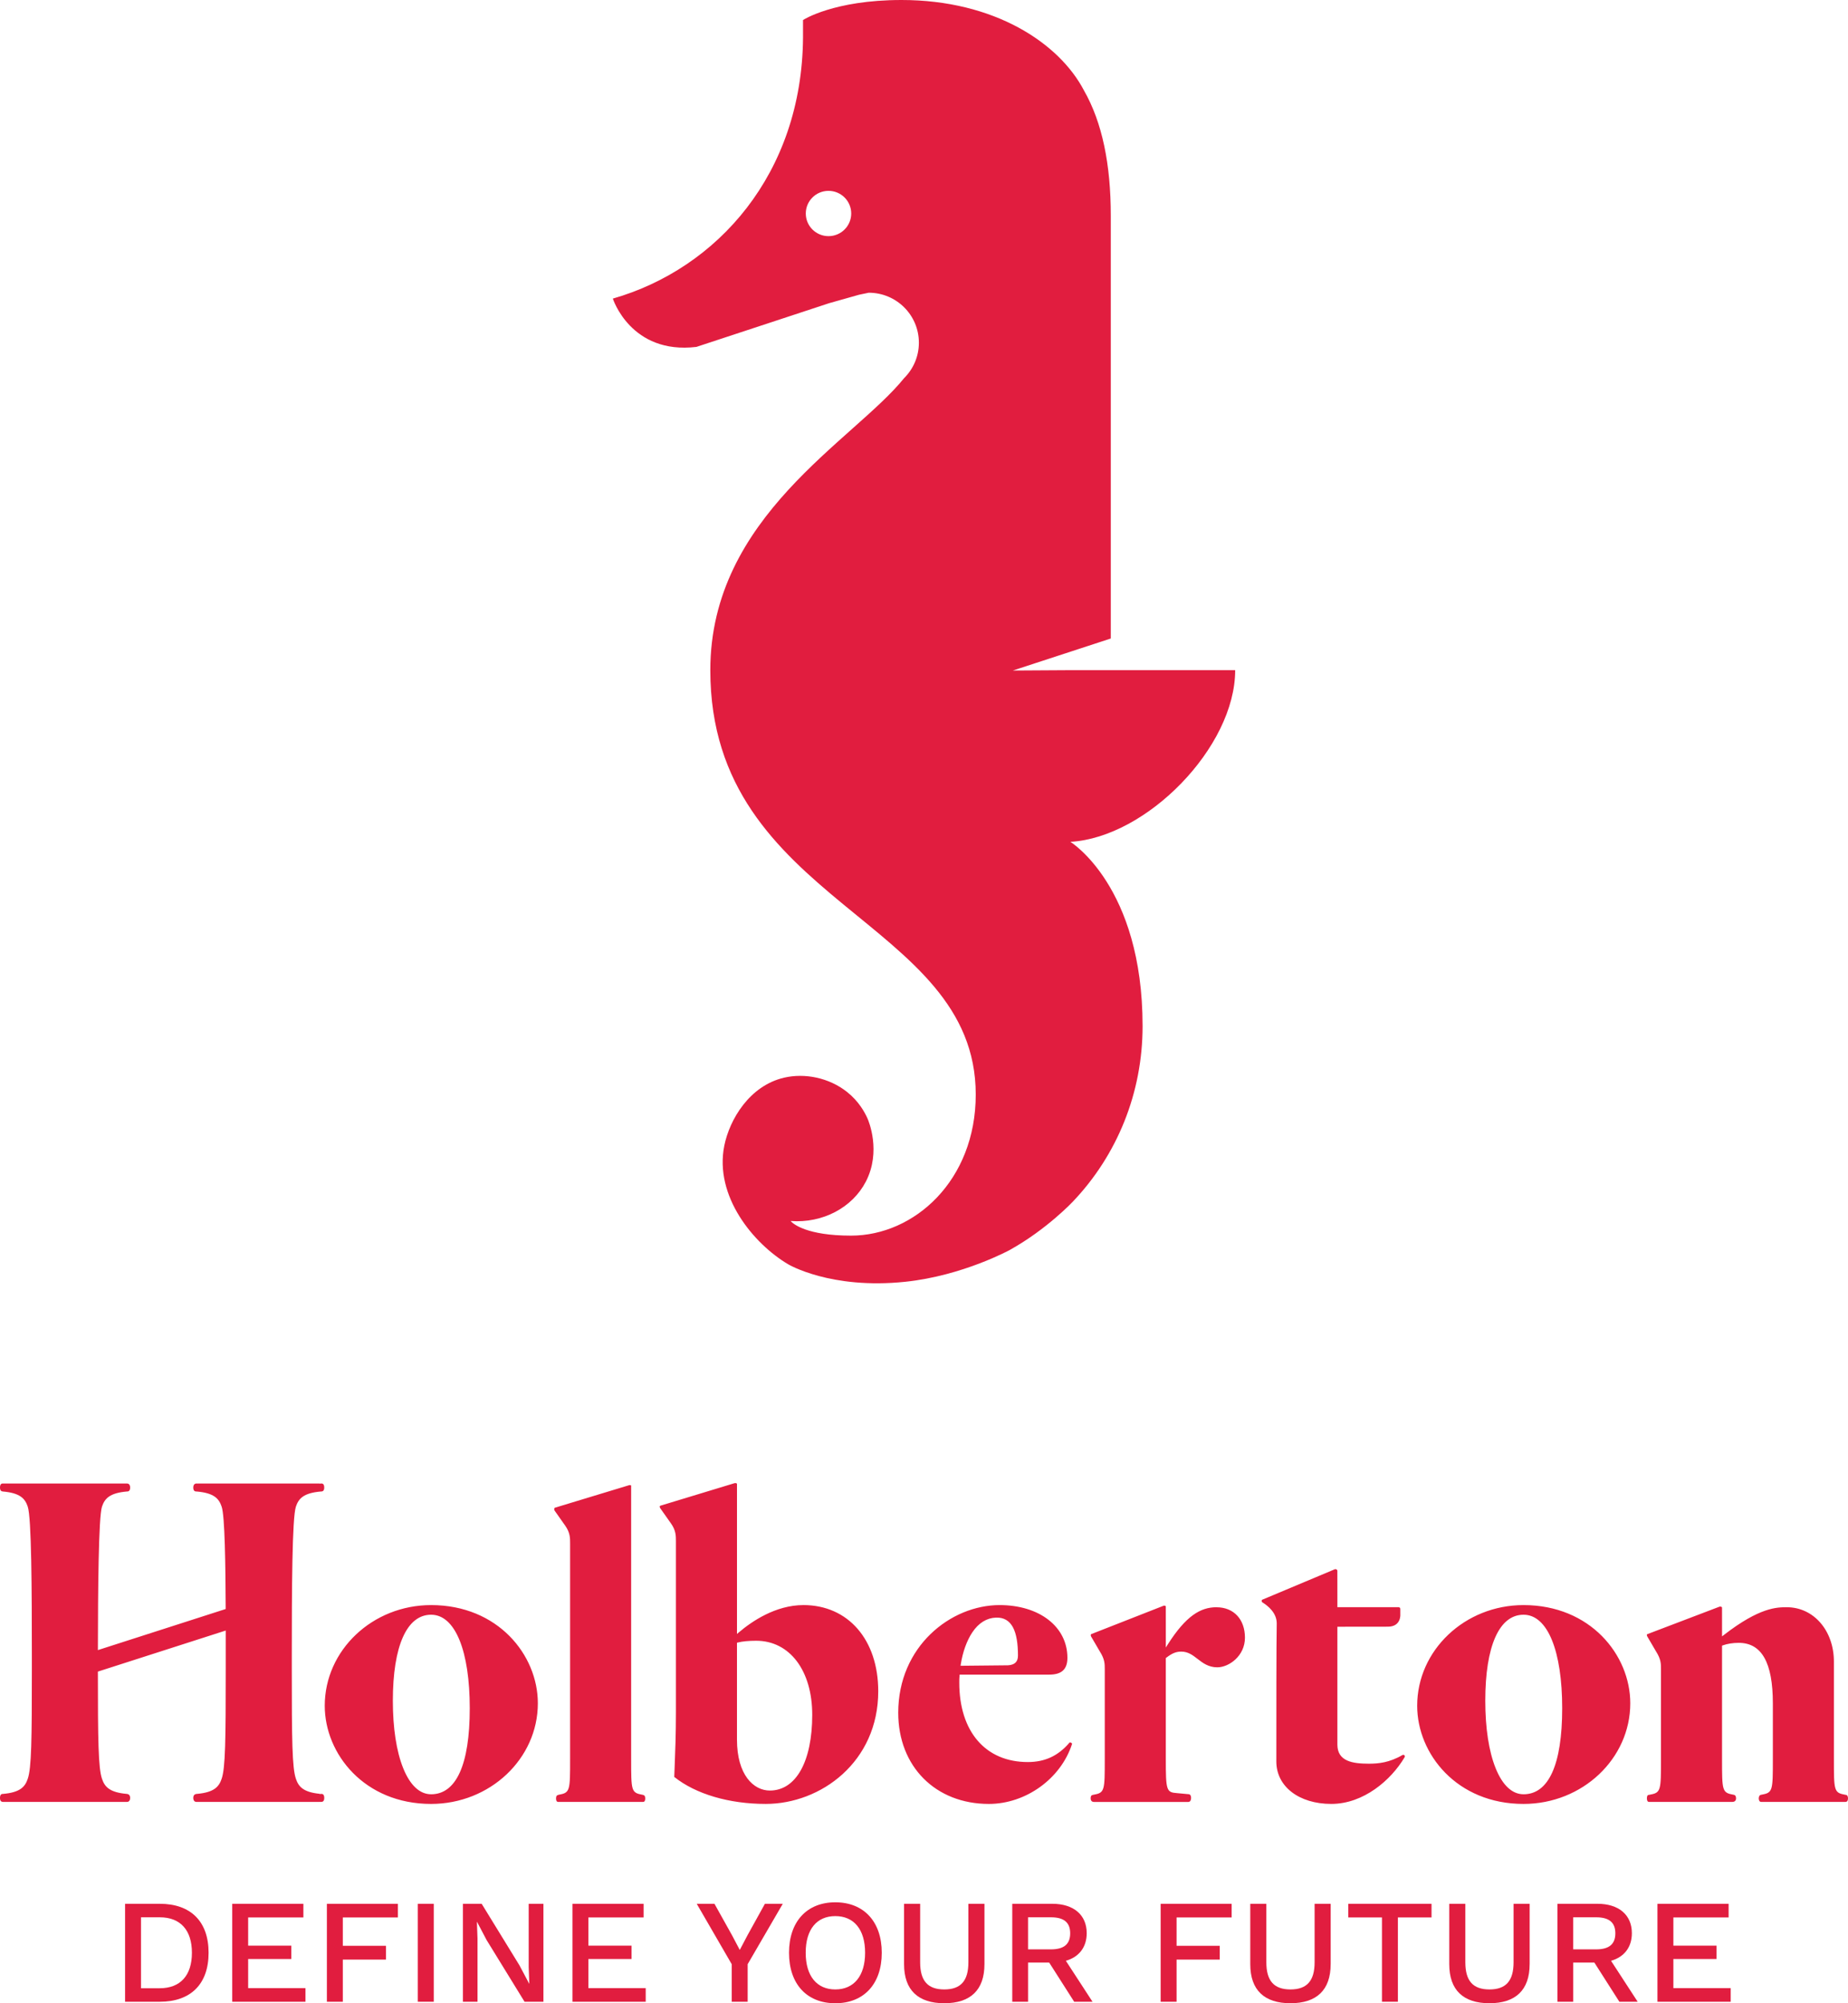
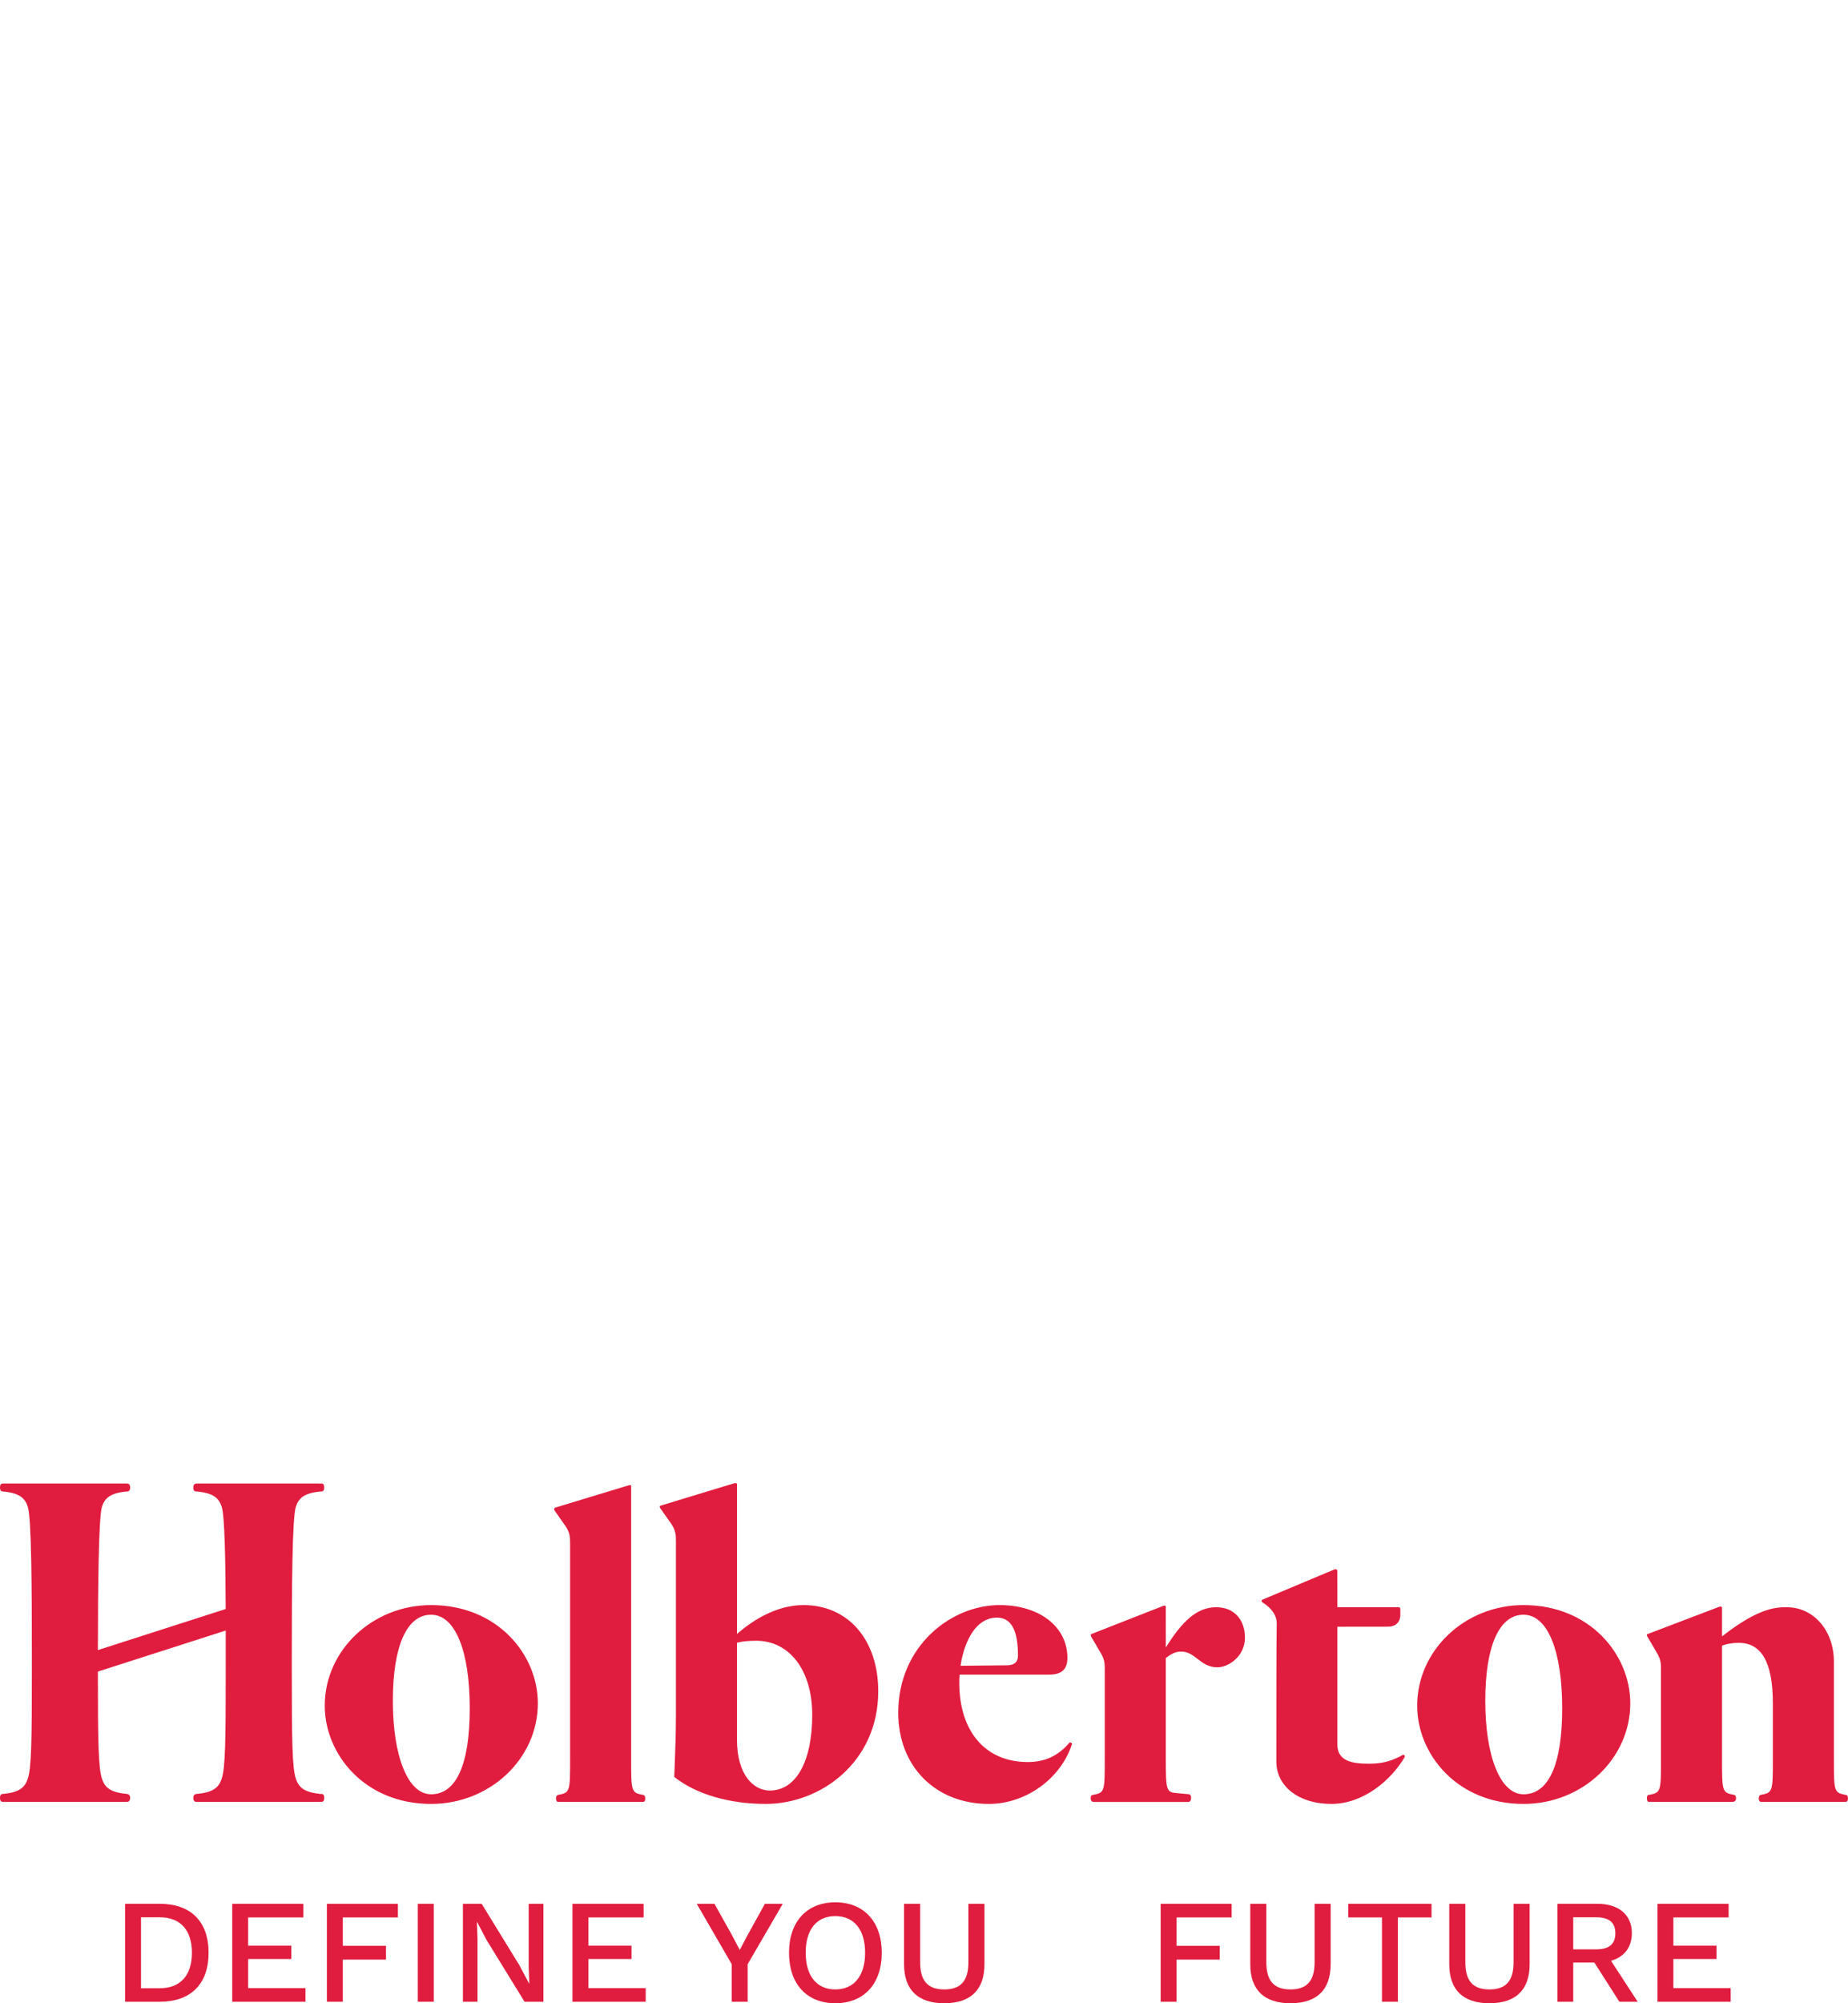
<svg xmlns="http://www.w3.org/2000/svg" width="156" height="169" viewBox="0 0 156 169" fill="none">
  <g clip-path="url(#clip0_797_3508)">
    <path d="M155.86 151.431H155.857L155.769 151.413C154.81 151.242 154.81 151.079 154.81 148.369V140.179C154.81 137.563 153.101 135.591 150.834 135.591C150.001 135.591 148.547 135.593 145.535 137.921L145.368 138.05L145.366 135.62C145.368 135.588 145.315 135.558 145.301 135.551C145.278 135.54 145.25 135.535 145.222 135.535C145.177 135.535 145.144 135.548 145.142 135.548L139.062 137.862C139.02 137.88 139.018 137.919 139.018 137.928V137.932V137.936C139.017 137.98 139.05 138.046 139.067 138.075L139.795 139.319C140.212 139.975 140.212 140.36 140.212 140.805V148.367C140.212 151.077 140.212 151.24 139.253 151.411L139.129 151.432H139.126C139.126 151.432 139.125 151.432 139.124 151.432C139.088 151.445 139.023 151.519 139.023 151.717C139.021 151.766 139.032 151.906 139.097 151.975C139.124 152.002 139.156 152.014 139.201 152.014H146.23C146.336 152.014 146.416 151.987 146.47 151.933C146.548 151.856 146.549 151.741 146.549 151.737C146.554 151.444 146.392 151.419 146.375 151.417H146.37L146.326 151.409C145.367 151.238 145.367 151.075 145.367 148.365V138.832L145.432 138.808C145.814 138.67 146.279 138.596 146.777 138.596C148.714 138.596 149.656 140.264 149.656 143.696V148.365C149.656 151.075 149.656 151.238 148.696 151.409L148.636 151.419C148.618 151.422 148.467 151.456 148.467 151.738C148.467 151.749 148.473 152.013 148.664 152.013H148.768H155.793C155.849 152.013 155.892 151.997 155.923 151.965C155.988 151.899 156 151.777 156 151.733C156 151.459 155.863 151.428 155.86 151.427V151.431ZM24.979 127.101C25.211 126.409 25.642 125.955 27.072 125.829H27.079H27.086C27.092 125.829 27.098 125.829 27.104 125.829C27.11 125.829 27.117 125.829 27.124 125.829C27.238 125.821 27.37 125.774 27.37 125.491C27.37 125.153 27.191 125.153 27.131 125.153C27.117 125.153 27.104 125.153 27.092 125.156L26.983 125.165V125.152H16.702V125.158L16.6 125.153H16.588C16.334 125.153 16.315 125.412 16.315 125.491C16.315 125.779 16.455 125.822 16.56 125.829C16.566 125.829 16.573 125.829 16.579 125.829C16.588 125.829 16.595 125.829 16.603 125.829H16.611H16.619C18.047 125.956 18.478 126.41 18.709 127.101C18.983 127.86 19.036 132.079 19.051 135.67V135.742L8.264 139.207V139.072C8.27 134.344 8.314 127.959 8.611 127.1C8.842 126.409 9.271 125.956 10.693 125.829H10.699C10.699 125.829 10.715 125.829 10.72 125.829C10.727 125.829 10.734 125.829 10.741 125.829C10.846 125.822 10.986 125.779 10.986 125.491C10.986 125.411 10.967 125.152 10.713 125.152H0.239C0.18 125.152 3.64179e-05 125.152 3.64179e-05 125.49C3.64179e-05 125.773 0.132 125.819 0.247 125.828C1.679 125.954 2.11 126.408 2.341 127.101C2.662 128.026 2.689 134.138 2.689 139.796V140.841C2.689 146.81 2.659 149.152 2.341 150.069C2.11 150.76 1.68 151.214 0.253 151.341H0.248H0.238C0.179 151.341 -0.001 151.341 -0.001 151.678C-0.001 151.962 0.131 152.007 0.245 152.016H0.254H10.705H10.713C10.967 152.016 10.986 151.758 10.986 151.678C10.986 151.473 10.891 151.359 10.704 151.34C9.273 151.214 8.842 150.76 8.611 150.068C8.295 149.16 8.264 146.76 8.263 141.093V141.021L19.056 137.557V140.84C19.056 146.809 19.027 149.151 18.709 150.068C18.479 150.756 18.051 151.209 16.637 151.338H16.627C16.618 151.338 16.609 151.338 16.599 151.34C16.411 151.359 16.316 151.473 16.316 151.678C16.316 151.758 16.335 152.016 16.589 152.016H16.601L16.703 152.012V152.016H26.984V152.009L27.088 152.015C27.094 152.015 27.1 152.015 27.106 152.015C27.113 152.015 27.119 152.015 27.126 152.015C27.24 152.007 27.372 151.961 27.372 151.677C27.372 151.34 27.192 151.34 27.133 151.34C27.119 151.34 27.106 151.34 27.094 151.342L26.985 151.352V151.332C25.624 151.195 25.207 150.744 24.98 150.068C24.662 149.152 24.632 146.81 24.632 140.841V139.796C24.632 134.139 24.659 128.026 24.98 127.101H24.979ZM54.241 151.413H54.234C53.279 151.241 53.279 151.079 53.279 148.369V125.344C53.281 125.321 53.243 125.299 53.244 125.299C53.227 125.291 53.205 125.287 53.178 125.287C53.14 125.287 53.109 125.295 53.109 125.295L46.848 127.194C46.791 127.221 46.785 127.284 46.785 127.29V127.297C46.785 127.297 46.776 127.385 46.822 127.446L47.71 128.706C48.126 129.292 48.126 129.748 48.126 130.19V148.368C48.126 151.078 48.126 151.241 47.167 151.412C47.002 151.442 46.938 151.528 46.938 151.716C46.938 152.016 47.078 152.016 47.138 152.016H54.267C54.327 152.016 54.468 152.016 54.468 151.716C54.468 151.528 54.403 151.442 54.241 151.412V151.413ZM102.69 135.591C101.335 135.591 100.11 136.334 98.596 138.702L98.411 138.99L98.414 138.649L98.412 135.536C98.416 135.497 98.372 135.476 98.364 135.473L98.358 135.471C98.332 135.46 98.306 135.454 98.279 135.454C98.253 135.454 98.238 135.46 98.238 135.46L92.108 137.863C92.086 137.873 92.076 137.929 92.077 137.962C92.077 138.01 92.108 138.069 92.123 138.091L92.843 139.322C93.259 139.978 93.259 140.363 93.259 140.808V148.37C93.259 151.081 93.259 151.243 92.3 151.414L92.263 151.42L92.257 151.422C92.167 151.445 92.065 151.472 92.071 151.724V151.733C92.071 151.733 92.066 151.86 92.144 151.942C92.192 151.993 92.268 152.018 92.368 152.018H100.311C100.376 152.016 100.426 151.995 100.462 151.956C100.537 151.875 100.548 151.728 100.545 151.674C100.545 151.397 100.39 151.37 100.373 151.368L99.369 151.275C98.457 151.208 98.412 151.07 98.412 148.337V139.88L98.451 139.851C98.946 139.471 99.278 139.335 99.718 139.335C100.297 139.335 100.684 139.635 101.095 139.953C101.523 140.284 102.007 140.66 102.761 140.66C103.734 140.66 105.093 139.71 105.093 138.161C105.093 136.613 104.15 135.594 102.691 135.594L102.69 135.591ZM36.391 135.41C31.442 135.41 27.414 139.219 27.414 143.902C27.414 147.974 30.772 152.185 36.391 152.185C41.36 152.185 45.403 148.375 45.403 143.693C45.403 139.621 42.032 135.41 36.391 135.41ZM36.391 151.37C35.429 151.37 34.614 150.606 34.033 149.161C33.464 147.744 33.163 145.781 33.163 143.483C33.163 138.869 34.34 136.223 36.391 136.223C38.443 136.223 39.655 139.319 39.655 144.111C39.655 148.902 38.496 151.371 36.391 151.371V151.37ZM67.82 135.41C65.466 135.41 63.455 136.792 62.375 137.708L62.213 137.845V125.205C62.217 125.166 62.185 125.145 62.175 125.14C62.144 125.126 62.109 125.118 62.071 125.118C62.026 125.118 61.991 125.129 61.987 125.131L55.768 127.019C55.693 127.044 55.688 127.084 55.688 127.093V127.098V127.103C55.689 127.157 55.722 127.218 55.733 127.235L56.643 128.525C57.058 129.111 57.058 129.568 57.058 130.01V144.459C57.058 146.303 57.007 147.633 56.946 149.174L56.917 149.906L56.926 149.914C58.737 151.356 61.546 152.184 64.635 152.184C69.306 152.184 74.137 148.63 74.137 142.681C74.137 138.332 71.597 135.409 67.818 135.409L67.82 135.41ZM64.987 151.056C63.606 151.056 62.212 149.727 62.212 146.758V138.585L62.286 138.567C62.68 138.468 63.201 138.419 63.832 138.419C66.663 138.419 68.565 140.93 68.565 144.668C68.565 148.609 67.193 151.056 64.986 151.056H64.987ZM128.609 135.41C123.66 135.41 119.632 139.219 119.632 143.902C119.632 147.974 122.99 152.185 128.609 152.185C133.578 152.185 137.621 148.375 137.621 143.693C137.621 139.621 134.249 135.41 128.609 135.41ZM128.609 151.37C127.647 151.37 126.831 150.606 126.251 149.161C125.682 147.744 125.381 145.781 125.381 143.483C125.381 138.869 126.558 136.223 128.609 136.223C130.66 136.223 131.873 139.319 131.873 144.111C131.873 148.902 130.714 151.371 128.609 151.371V151.37ZM90.427 147.028C90.376 147 90.342 146.994 90.322 146.994C90.303 146.994 90.294 147 90.292 147.002L90.274 147.023C89.323 148.134 88.205 148.652 86.76 148.652C83.193 148.652 80.978 146.084 80.978 141.95C80.978 141.742 80.978 141.563 80.999 141.364L81.008 141.276H88.578C89.62 141.276 90.106 140.826 90.106 139.859C90.106 137.24 87.751 135.41 84.381 135.41C80.266 135.41 75.825 138.883 75.825 144.494C75.825 149.022 78.97 152.185 83.473 152.185C86.586 152.185 89.536 150.067 90.49 147.15L90.5 147.119C90.509 147.086 90.449 147.041 90.427 147.029V147.028ZM81.104 140.411C81.268 139.366 81.614 138.407 82.078 137.712C82.621 136.898 83.31 136.497 84.067 136.468C85.423 136.414 85.932 137.629 85.932 139.678C85.932 140.194 85.654 140.46 85.08 140.49L81.086 140.53L81.104 140.411ZM118.458 148.042C118.428 148.042 118.404 148.052 118.403 148.052L118.386 148.062C117.287 148.704 116.343 148.791 115.565 148.791C114.178 148.791 112.896 148.595 112.896 147.177V137.237L117.154 137.232C118.292 137.232 118.209 136.202 118.209 136.202V135.744C118.209 135.585 118.05 135.585 118.05 135.585H112.896V135.148L112.894 132.528V132.517C112.899 132.471 112.848 132.423 112.835 132.413C112.799 132.391 112.764 132.379 112.729 132.379C112.701 132.379 112.683 132.386 112.683 132.386L106.544 134.961C106.502 134.977 106.506 135.06 106.506 135.06V135.065V135.07C106.506 135.146 106.563 135.18 106.568 135.183L106.575 135.187C107.023 135.463 107.776 136.061 107.776 136.948C107.742 138.711 107.742 144.43 107.742 148.605C107.742 150.712 109.65 152.184 112.382 152.184C115.114 152.184 117.432 150.162 118.557 148.269L118.569 148.249C118.623 148.158 118.569 148.097 118.554 148.082C118.524 148.055 118.491 148.042 118.457 148.042H118.458Z" fill="#E11D3F" />
-     <path d="M90.579 101.367L90.569 101.37C94.285 97.466 96.452 92.238 96.452 86.561C96.452 74.747 90.357 71.02 90.357 71.02C96.787 70.651 104.269 63.037 104.269 56.538H90.35L85.501 56.567L93.768 53.866V18.186C93.768 13.874 93.048 10.333 91.505 7.633C89.412 3.629 83.937 0 76.103 0C70.369 0 67.787 1.689 67.787 1.689V3.166C67.703 14.643 60.567 22.659 51.733 25.191C51.733 25.191 53.245 29.927 58.787 29.266L69.985 25.58L72.518 24.865L73.336 24.695C75.673 24.695 77.568 26.583 77.568 28.912C77.568 30.082 77.089 31.14 76.317 31.905C72.071 37.167 59.961 43.557 59.961 56.539C59.961 76.32 82.368 77.456 82.368 92.338C82.368 99.597 77.175 104.242 71.84 104.242C68.091 104.242 66.96 103.242 66.773 103.043L66.745 103.007C69.434 103.21 71.94 101.894 73.087 99.692C74.414 97.143 73.317 94.553 73.236 94.369C73.002 93.84 72.498 92.912 71.516 92.13C69.981 90.909 67.925 90.512 66.188 90.916C63.262 91.597 61.588 94.452 61.143 96.648C60.281 100.916 63.611 104.933 66.537 106.66C66.537 106.66 70.1 108.797 76.426 108.134C81.288 107.624 85.279 105.432 85.279 105.432M85.264 105.438C85.264 105.438 85.273 105.433 85.278 105.43C88.385 103.698 90.569 101.37 90.569 101.37M69.939 19.922C68.88 19.922 68.021 19.066 68.021 18.011C68.021 16.957 68.879 16.101 69.939 16.101C70.998 16.101 71.856 16.956 71.856 18.011C71.856 19.067 70.998 19.922 69.939 19.922Z" fill="#E11D3F" />
    <path d="M17.608 164.742C17.608 167.397 16.087 168.874 13.486 168.874H10.558V160.609H13.486C16.087 160.609 17.608 162.087 17.608 164.742ZM16.201 164.742C16.201 162.838 15.233 161.749 13.486 161.749H11.903V167.734H13.486C15.232 167.734 16.201 166.645 16.201 164.742Z" fill="#E11D3F" />
    <path d="M25.787 167.722V168.875H19.604V160.61H25.61V161.762H20.948V164.141H24.592V165.268H20.948V167.723H25.786L25.787 167.722Z" fill="#E11D3F" />
    <path d="M28.939 161.761V164.153H32.584V165.318H28.939V168.875H27.594V160.61H33.589V161.762H28.939V161.761Z" fill="#E11D3F" />
    <path d="M36.616 168.874H35.27V160.609H36.616V168.874Z" fill="#E11D3F" />
    <path d="M45.876 168.874H44.28L41.075 163.665L40.27 162.136H40.258L40.309 163.539V168.874H39.077V160.609H40.66L43.852 165.806L44.669 167.347H44.681L44.63 165.944V160.609H45.874V168.874H45.876Z" fill="#E11D3F" />
    <path d="M54.508 167.722V168.875H48.324V160.61H54.331V161.762H49.668V164.141H53.313V165.268H49.668V167.723H54.506L54.508 167.722Z" fill="#E11D3F" />
    <path d="M63.114 165.706V168.874H61.768V165.706L58.815 160.609H60.311L61.794 163.264L62.448 164.503L63.101 163.264L64.571 160.609H66.079L63.114 165.706Z" fill="#E11D3F" />
    <path d="M74.435 164.741C74.435 167.371 72.927 169 70.513 169C68.101 169 66.606 167.372 66.606 164.741C66.606 162.111 68.114 160.484 70.513 160.484C72.913 160.484 74.435 162.112 74.435 164.741ZM68.013 164.741C68.013 166.708 68.955 167.835 70.513 167.835C72.073 167.835 73.028 166.708 73.028 164.741C73.028 162.775 72.085 161.649 70.513 161.649C68.942 161.649 68.013 162.776 68.013 164.741Z" fill="#E11D3F" />
    <path d="M83.103 165.706C83.103 167.897 81.91 168.999 79.711 168.999C77.512 168.999 76.317 167.897 76.317 165.706V160.609H77.675V165.543C77.675 167.109 78.316 167.835 79.711 167.835C81.106 167.835 81.747 167.109 81.747 165.543V160.609H83.104V165.706H83.103Z" fill="#E11D3F" />
-     <path d="M88.568 165.568H86.784V168.874H85.451V160.609H88.832C90.616 160.609 91.735 161.536 91.735 163.088C91.735 164.278 91.08 165.104 89.975 165.418L92.225 168.874H90.678L88.567 165.568H88.568ZM86.783 164.454H88.718C89.812 164.454 90.34 164.016 90.34 163.101C90.34 162.187 89.812 161.749 88.718 161.749H86.783V164.454Z" fill="#E11D3F" />
    <path d="M99.322 161.761V164.153H102.966V165.318H99.322V168.875H97.977V160.61H103.971V161.762H99.321L99.322 161.761Z" fill="#E11D3F" />
    <path d="M112.328 165.706C112.328 167.897 111.134 168.999 108.934 168.999C106.735 168.999 105.542 167.897 105.542 165.706V160.609H106.899V165.543C106.899 167.109 107.542 167.835 108.935 167.835C110.329 167.835 110.973 167.109 110.973 165.543V160.609H112.33V165.706H112.328Z" fill="#E11D3F" />
    <path d="M120.844 161.761H118.004V168.874H116.659V161.761H113.818V160.609H120.843V161.761H120.844Z" fill="#E11D3F" />
    <path d="M129.125 165.706C129.125 167.897 127.931 168.999 125.732 168.999C123.533 168.999 122.34 167.897 122.34 165.706V160.609H123.697V165.543C123.697 167.109 124.338 167.835 125.733 167.835C127.128 167.835 127.769 167.109 127.769 165.543V160.609H129.127V165.706H129.125Z" fill="#E11D3F" />
    <path d="M134.59 165.568H132.805V168.874H131.473V160.609H134.853C136.637 160.609 137.755 161.536 137.755 163.088C137.755 164.278 137.102 165.104 135.996 165.418L138.245 168.874H136.7L134.589 165.568H134.59ZM132.804 164.454H134.74C135.833 164.454 136.36 164.016 136.36 163.101C136.36 162.187 135.833 161.749 134.74 161.749H132.804V164.454Z" fill="#E11D3F" />
    <path d="M146.098 167.722V168.875H139.915V160.61H145.922V161.762H141.259V164.141H144.904V165.268H141.259V167.723H146.097L146.098 167.722Z" fill="#E11D3F" />
  </g>
  <defs>
    <clipPath id="clip0_797_3508">
      <rect width="156" height="169" fill="white" />
    </clipPath>
  </defs>
</svg>